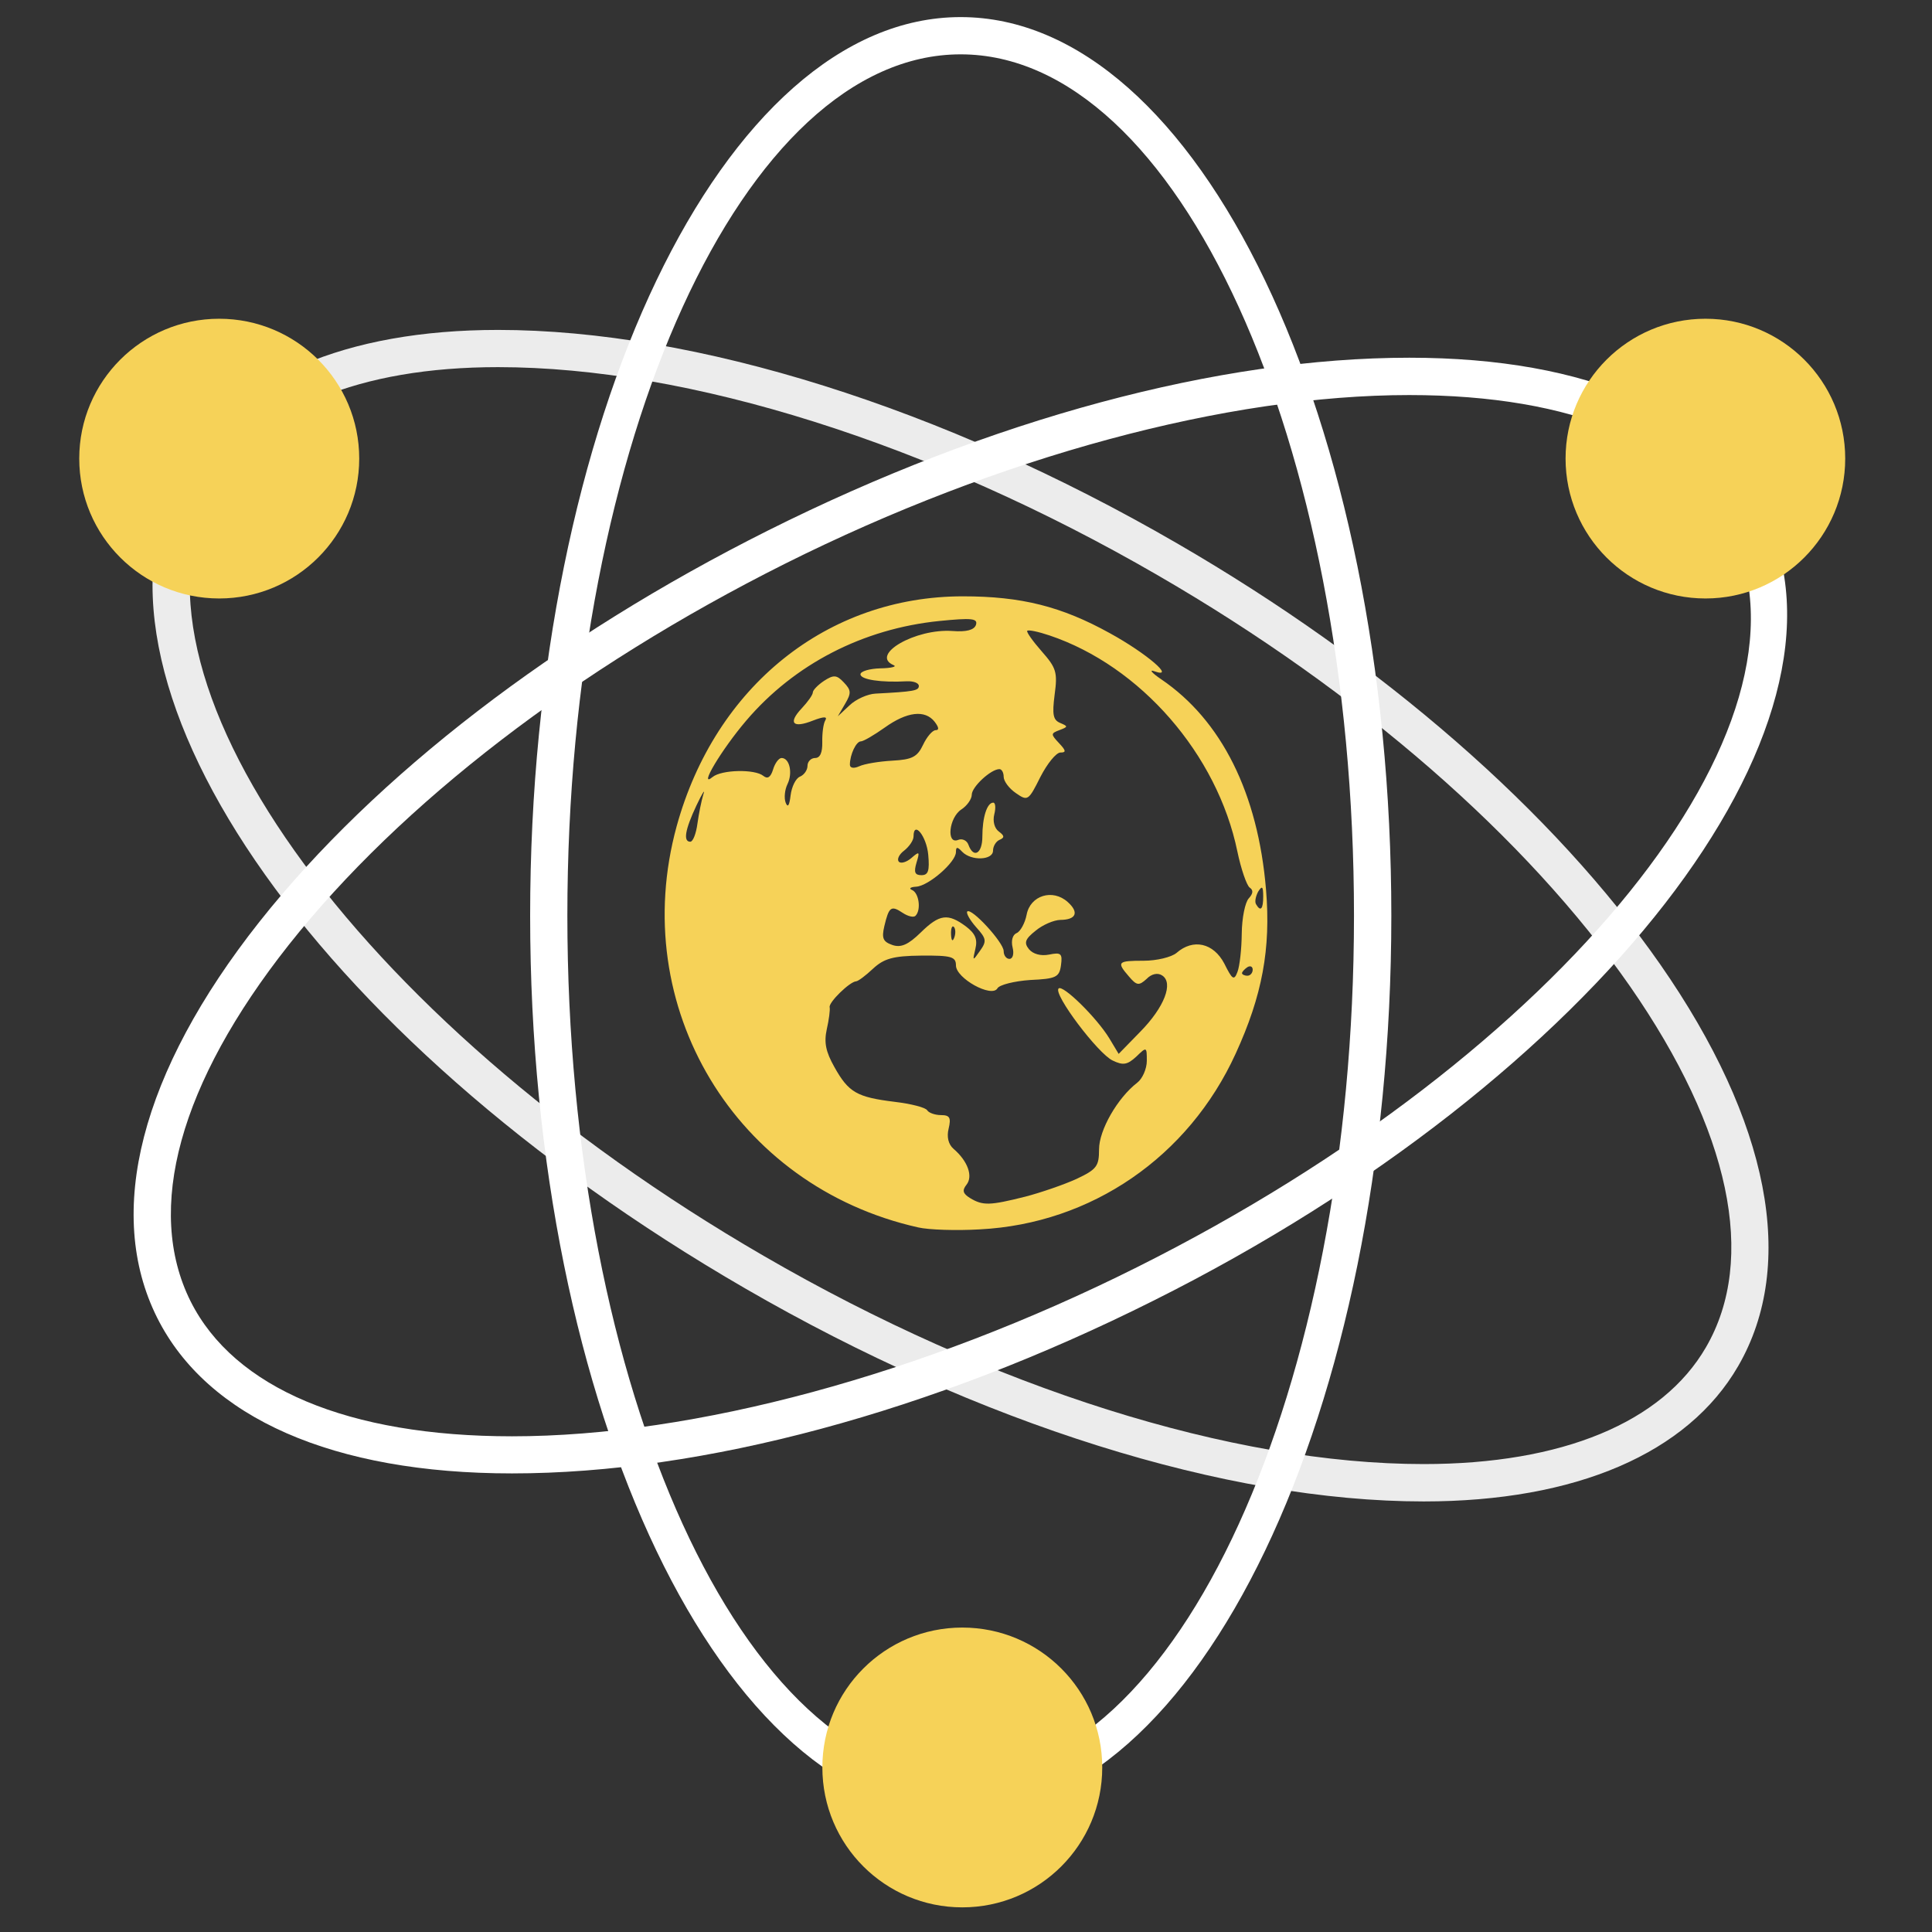
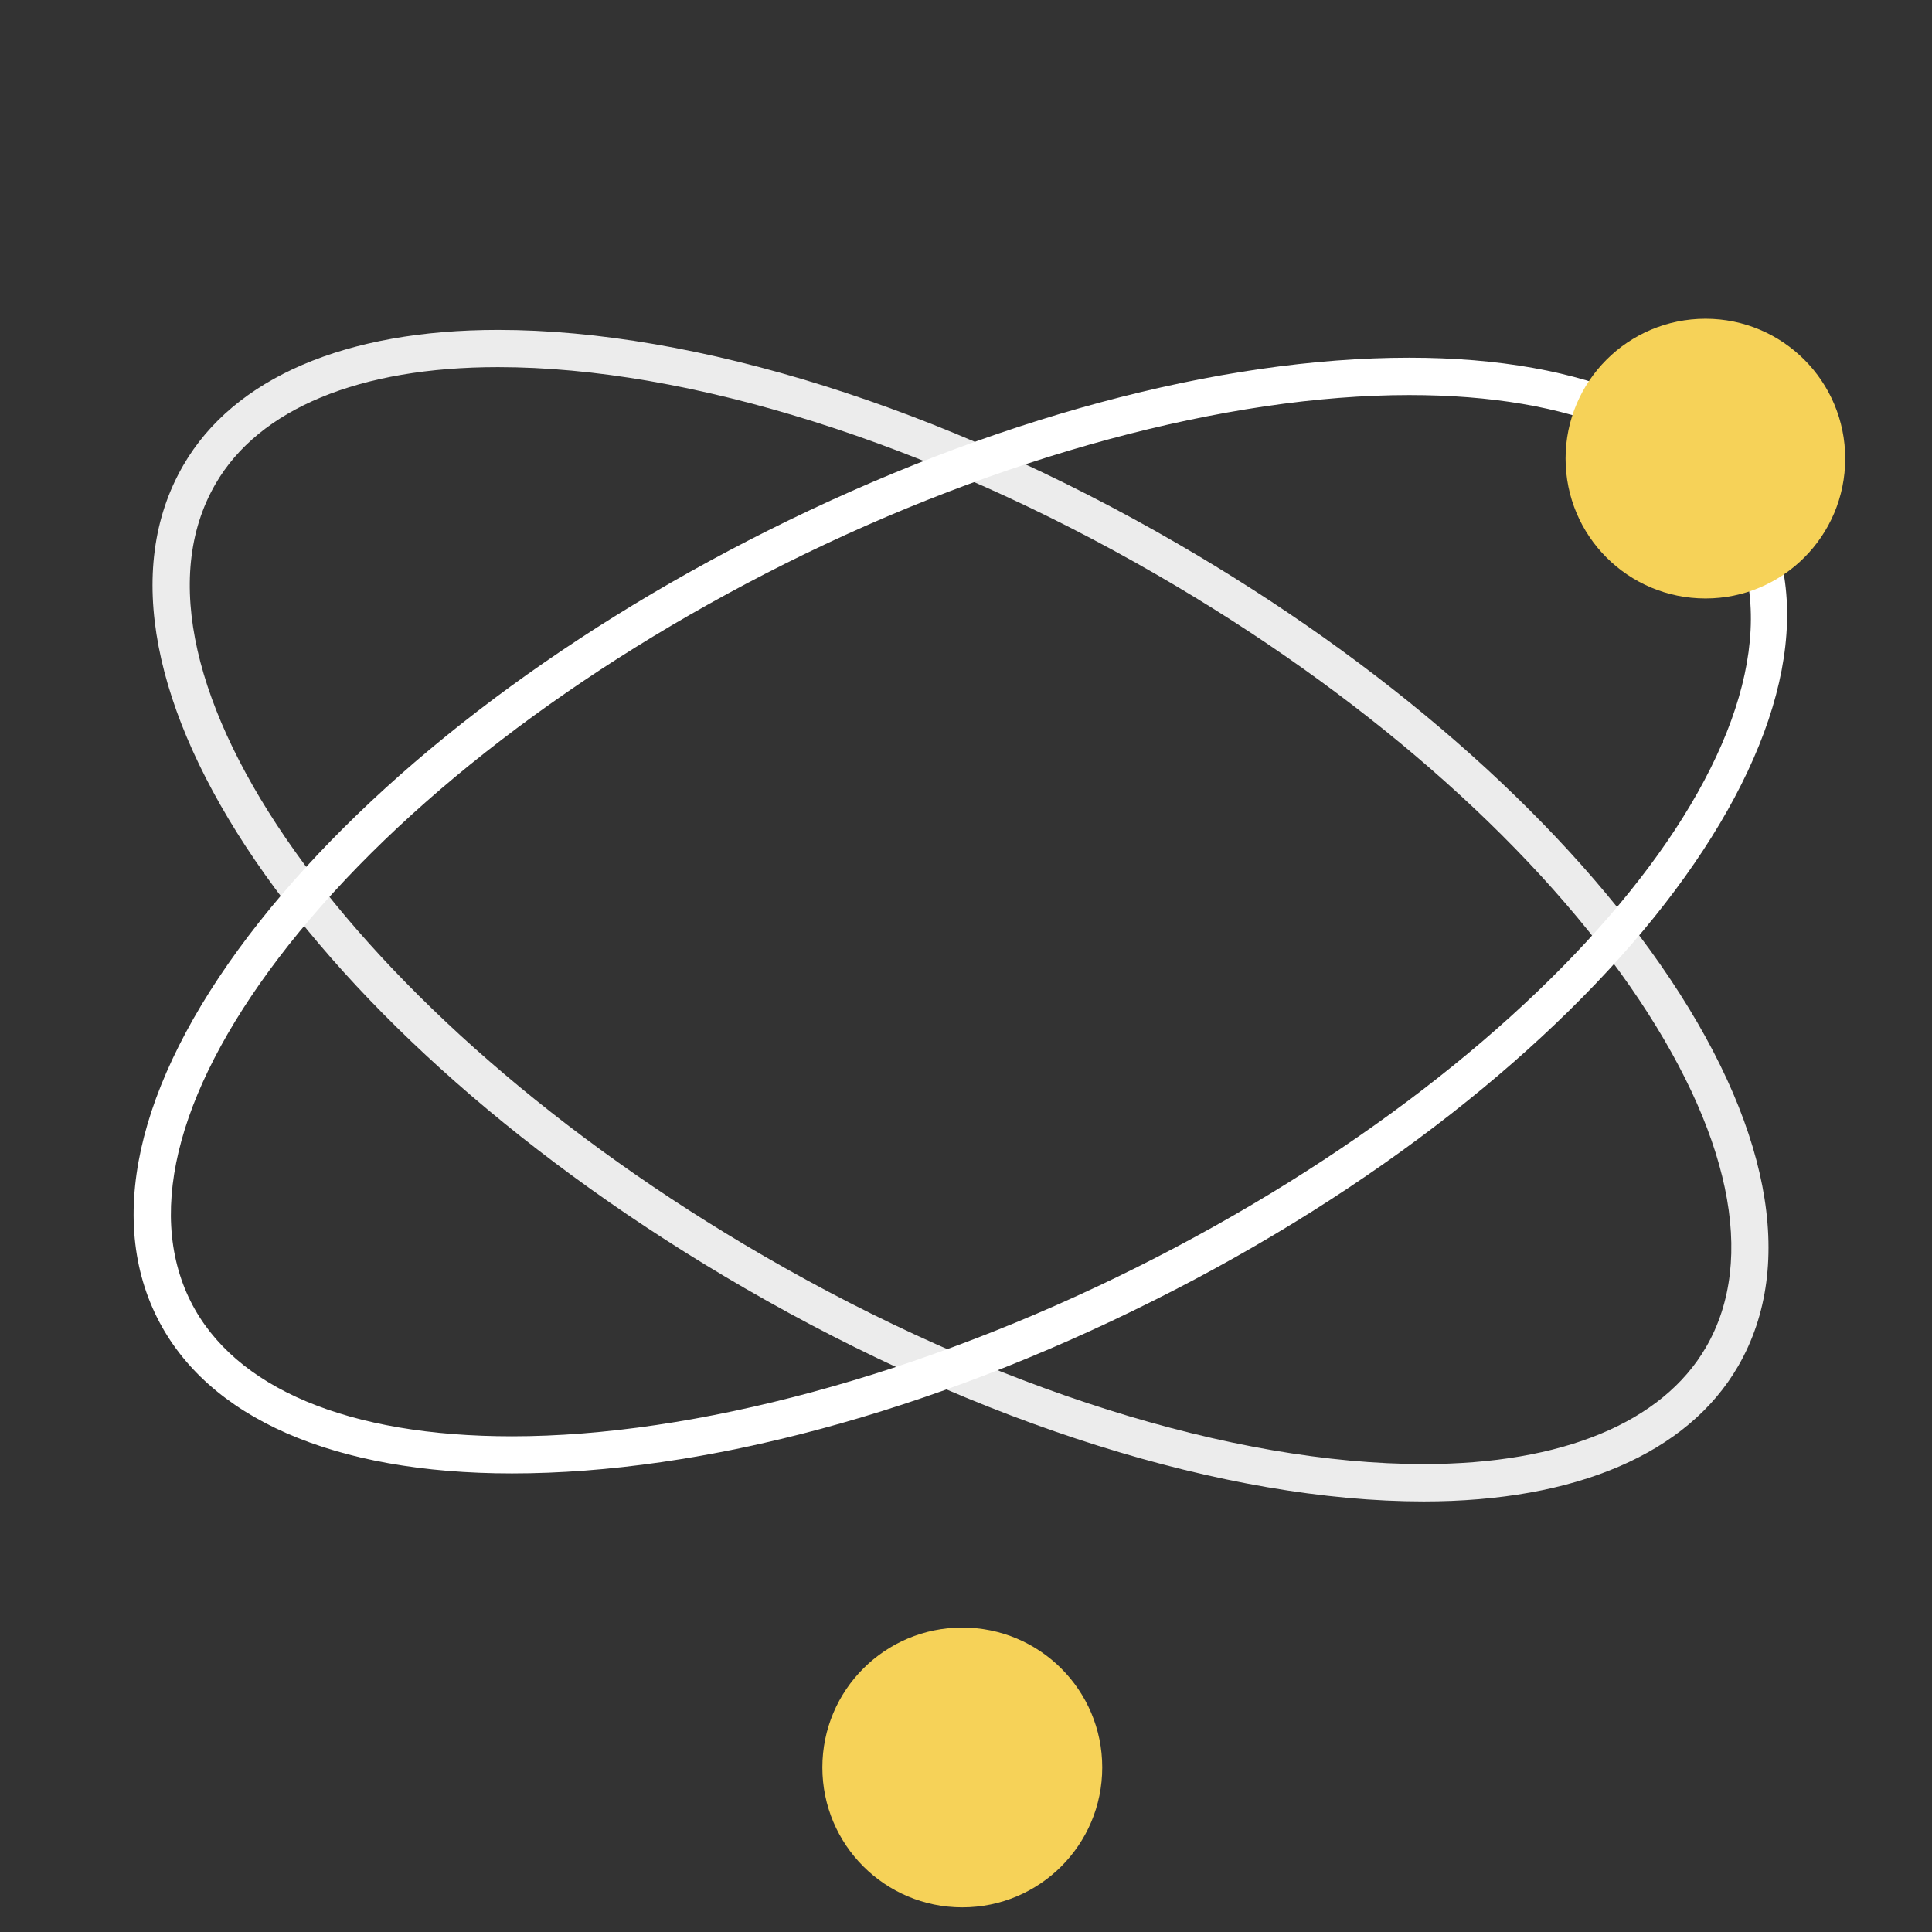
<svg xmlns="http://www.w3.org/2000/svg" xmlns:ns1="http://sodipodi.sourceforge.net/DTD/sodipodi-0.dtd" xmlns:ns2="http://www.inkscape.org/namespaces/inkscape" version="1.1" id="Layer_1" x="0px" y="0px" width="512px" height="512px" viewBox="0 0 512 512" style="enable-background:new 0 0 512 512;" xml:space="preserve" ns1:docname="igeo.svg" ns2:version="0.92.2 (5c3e80d, 2017-08-06)">
  <rect x="0" y="0" width="512" height="512" fill="#333333" stroke="none" />
  <defs id="defs1775" />
  <ns1:namedview pagecolor="#ffffff" bordercolor="#666666" borderopacity="1" objecttolerance="10" gridtolerance="10" guidetolerance="10" ns2:pageopacity="0" ns2:pageshadow="2" ns2:window-width="1920" ns2:window-height="1017" id="namedview1773" showgrid="false" ns2:zoom="1.6601562" ns2:cx="256" ns2:cy="256" ns2:window-x="-8" ns2:window-y="-8" ns2:window-maximized="1" ns2:current-layer="Layer_1" />
  <path style="opacity:0;fill:#ffffff;stroke:#f6d258;stroke-width:3;stroke-miterlimit:10;stroke-opacity:1" d="m 334.848,241.982 c 0,46.331 -35.739,83.983 -79.863,83.983 -44.096,0 -79.832,-37.652 -79.832,-83.983 0,-46.384 35.736,-83.949 79.832,-83.949 44.124,0 79.863,37.565 79.863,83.949 z" id="path1746" ns2:connector-curvature="0" />
  <g id="g1750" style="fill:#ffffff;fill-opacity:1">
-     <path ns2:connector-curvature="0" id="path1748" d="m 254.58,480.797 c -62.899,0 -114.086,-106.878 -114.086,-238.136 0,-131.316 51.187,-238.131 114.086,-238.131 62.966,0 114.138,106.814 114.138,238.131 0,131.258 -51.172,238.136 -114.138,238.136 z m 0,-466.395 c -57.442,0 -104.223,102.386 -104.223,228.259 0,125.822 46.78,228.184 104.223,228.184 57.516,0 104.24,-102.361 104.24,-228.184 C 358.822,116.788 312.096,14.402 254.58,14.402 Z" style="fill:#ffffff;fill-opacity:1" />
-   </g>
+     </g>
  <g id="g1754" style="fill:#ffffff;fill-opacity:1;opacity:0.905">
    <path ns2:connector-curvature="0" id="path1752" d="m 377.281,397.896 c -52.358,0 -117.879,-20.58 -179.87,-56.491 C 81.857,274.513 16.477,178.665 48.571,123.319 61.96,100.146 91.591,87.433 131.989,87.433 c 52.322,0 117.836,20.581 179.803,56.478 54.567,31.575 100.067,71.271 128.237,111.735 28.914,41.563 36.236,79.394 20.611,106.371 -13.365,23.139 -43.02,35.879 -83.359,35.879 z M 131.989,97.295 c -36.725,0 -63.309,10.995 -74.882,30.959 -28.806,49.726 36.365,141.485 145.277,204.564 60.475,35.084 124.223,55.175 174.897,55.175 36.688,0 63.249,-11.001 74.812,-30.943 13.621,-23.455 6.413,-57.453 -20.162,-95.722 C 404.549,222.002 360.142,183.31 306.83,152.459 246.348,117.429 182.59,97.295 131.989,97.295 Z" style="fill:#ffffff;fill-opacity:1" />
  </g>
  <g id="g1758" style="fill:#ffffff;fill-opacity:1">
    <path ns2:connector-curvature="0" id="path1756" d="m 135.682,390.467 c -47.292,0 -80.699,-14.66 -94.027,-41.241 C 27.702,321.337 37.301,284.084 68.72,244.323 99.349,205.619 147.183,168.807 203.559,140.576 262.502,111.069 322.953,94.8 373.493,94.8 c 47.362,0 80.748,14.667 94.035,41.312 28.202,56.26 -44.401,149.852 -161.819,208.562 -59.024,29.587 -119.431,45.793 -170.027,45.793 z M 373.493,104.694 c -48.391,0 -108.721,16.317 -165.526,44.734 -55.062,27.58 -101.756,63.466 -131.476,101.021 -28.917,36.603 -38.137,70.052 -25.988,94.398 11.565,23.054 41.812,35.788 85.179,35.788 48.405,0 108.759,-16.354 165.593,-44.789 112.576,-56.283 183.16,-143.92 157.438,-195.332 -11.581,-23.085 -41.827,-35.82 -85.22,-35.82 z" style="fill:#ffffff;fill-opacity:1" />
  </g>
-   <path ns2:connector-curvature="0" id="path1760" d="m 414.892,121.525 c 0,-20.478 16.578,-37.054 37.085,-37.054 20.449,0 37.023,16.577 37.023,37.054 0,20.489 -16.574,37.076 -37.023,37.076 -20.507,-0.001 -37.085,-16.588 -37.085,-37.076 z" style="fill:#f6d258;fill-opacity:1" />
-   <path ns2:connector-curvature="0" id="path1762" d="m 21,121.525 c 0,-20.478 16.615,-37.054 37.085,-37.054 20.495,0 37.114,16.577 37.114,37.054 0,20.489 -16.619,37.076 -37.114,37.076 C 37.615,158.6 21,142.013 21,121.525 Z" style="fill:#f6d258;fill-opacity:1" />
+   <path ns2:connector-curvature="0" id="path1760" d="m 414.892,121.525 c 0,-20.478 16.578,-37.054 37.085,-37.054 20.449,0 37.023,16.577 37.023,37.054 0,20.489 -16.574,37.076 -37.023,37.076 -20.507,-0.001 -37.085,-16.588 -37.085,-37.076 " style="fill:#f6d258;fill-opacity:1" />
  <g id="g1766" style="fill:#f6d258;fill-opacity:1">
    <path ns2:connector-curvature="0" id="path1764" d="m 217.934,468.388 c 0,-20.493 16.589,-37.068 37.083,-37.068 20.5,0 37.087,16.575 37.087,37.068 0,20.507 -16.587,37.082 -37.087,37.082 -20.494,0 -37.083,-16.575 -37.083,-37.082 z" style="fill:#f6d258;fill-opacity:1" />
  </g>
-   <path style="fill:#f6d258;fill-opacity:1" d="m 243.302,325.271 c -48.476,-10.871 -77.103,-58.464 -63.973,-106.34 10.215,-37.068 39.942,-60.899 75.854,-60.899 15.5,0 26.142,2.684 38.965,9.785 9.722,5.332 17.608,12.131 11.768,10.078 -1.477,-0.542 -0.68,0.436 1.821,2.124 15.996,10.864 25.655,30.233 27.774,55.766 1.303,15.678 -1.006,28.061 -8.048,43.438 -12.482,27.329 -38.211,45.059 -67.822,46.573 -6.178,0.365 -13.548,0.129 -16.339,-0.525 z m 28.298,-8.114 c 4.197,-1.086 10.411,-3.23 13.694,-4.733 5.367,-2.528 5.965,-3.382 5.965,-7.83 0,-5.121 4.91,-13.65 10.113,-17.664 1.361,-1.018 2.546,-3.66 2.546,-5.801 0,-3.749 -0.048,-3.776 -2.804,-1.097 -2.376,2.173 -3.481,2.354 -6.26,1.013 -3.88,-1.828 -15.762,-17.577 -14.323,-19.079 1.065,-1.159 10.145,7.752 13.469,13.236 l 2.457,4.092 5.76,-5.908 c 6.37,-6.483 8.812,-12.901 5.781,-14.871 -1.19,-0.812 -2.861,-0.426 -4.143,0.917 -2.031,1.837 -2.608,1.78 -4.684,-0.663 -3.332,-3.854 -2.993,-4.163 3.934,-4.163 3.402,0 7.324,-0.937 8.677,-2.064 4.427,-3.89 9.811,-2.645 12.674,2.816 2.112,4.249 2.582,4.597 3.477,2.234 0.604,-1.529 1.105,-6.076 1.146,-10.19 0.042,-4.112 0.887,-8.282 1.86,-9.323 1.119,-1.23 1.296,-2.148 0.233,-2.869 -0.78,-0.57 -2.288,-4.908 -3.255,-9.566 -5.324,-25.783 -25.67,-49.125 -49.783,-57.245 -2.917,-0.981 -5.569,-1.555 -5.904,-1.221 -0.271,0.29 1.473,2.748 3.836,5.437 3.86,4.379 4.235,5.533 3.428,11.463 -0.685,5.322 -0.424,6.752 1.524,7.537 2.057,0.875 2.047,0.998 -0.22,1.864 -2.361,0.888 -2.361,1.089 -0.154,3.45 1.889,2.003 1.945,2.502 0.389,2.502 -1.13,0 -3.499,2.927 -5.322,6.479 -3.146,6.298 -3.357,6.455 -6.48,4.28 -1.804,-1.219 -3.245,-3.173 -3.245,-4.316 0,-1.102 -0.496,-2.044 -1.128,-2.044 -2.259,0 -7.326,4.708 -7.326,6.772 0,1.149 -1.248,2.949 -2.795,3.939 -3.268,2.184 -3.991,9.334 -0.813,8.044 1.074,-0.444 2.34,0.143 2.732,1.317 1.35,3.684 3.682,2.318 3.682,-2.166 0,-5.104 1.232,-9.025 2.885,-9.025 0.584,0 0.713,1.396 0.273,3.118 -0.448,1.811 0.041,3.7 1.239,4.562 1.48,1.106 1.523,1.598 0.147,2.184 -0.947,0.406 -1.717,1.715 -1.717,2.854 0,2.564 -5.772,2.78 -8.162,0.307 -1.295,-1.38 -1.666,-1.371 -1.666,0.068 0,2.678 -7.263,8.992 -10.534,9.181 -1.566,0.088 -2.034,0.49 -1.085,0.881 1.838,0.791 2.43,5.293 0.915,6.813 -0.476,0.542 -2.026,0.169 -3.442,-0.779 -3.036,-2.019 -3.611,-1.604 -4.834,3.554 -0.748,3.208 -0.338,4.119 2.128,4.98 2.278,0.787 4.216,-0.078 7.505,-3.291 4.996,-4.906 7.21,-5.171 12.001,-1.622 2.444,1.864 3.13,3.364 2.493,5.948 -0.766,3.236 -0.723,3.319 1.216,0.53 1.821,-2.563 1.748,-3.222 -0.999,-6.269 -1.674,-1.893 -2.71,-3.75 -2.368,-4.169 1.103,-1.087 9.653,8.219 9.653,10.497 0,1.14 0.688,2.059 1.528,2.059 0.896,0 1.272,-1.331 0.836,-3.037 -0.443,-1.801 0.008,-3.351 1.055,-3.792 0.985,-0.392 2.23,-2.62 2.666,-4.884 0.965,-5.105 6.892,-6.938 10.873,-3.373 3.073,2.745 2.293,4.725 -1.925,4.756 -1.739,0.035 -4.71,1.312 -6.549,2.852 -2.808,2.217 -3.16,3.201 -1.78,4.914 1.067,1.272 3.114,1.872 5.35,1.425 3.138,-0.649 3.559,-0.271 3.138,2.798 -0.434,3.192 -1.273,3.624 -8.157,3.936 -4.22,0.296 -8.162,1.272 -8.688,2.208 -1.505,2.598 -10.994,-2.655 -10.994,-6.061 0,-2.311 -1.168,-2.675 -9.213,-2.61 -7.467,0.073 -9.867,0.79 -12.765,3.463 -1.966,1.853 -3.954,3.332 -4.483,3.352 -1.667,0.083 -7.338,5.589 -7.008,6.876 0.151,0.689 -0.184,3.28 -0.764,5.828 -0.763,3.503 -0.273,5.938 2.01,9.996 3.763,6.758 5.974,8.002 15.951,9.232 4.351,0.518 8.248,1.502 8.672,2.265 0.4,0.646 2.043,1.256 3.64,1.256 2.308,0 2.714,0.673 2.021,3.584 -0.547,2.167 -0.078,4.166 1.299,5.355 3.777,3.234 5.222,7.284 3.436,9.506 -1.197,1.509 -0.975,2.355 0.955,3.547 3.373,2.05 5.277,1.962 14.51,-0.352 z m 60.376,-60.182 c 0,-0.807 -0.604,-1.153 -1.407,-0.663 -0.775,0.515 -1.424,1.253 -1.424,1.58 0,0.348 0.648,0.685 1.424,0.685 0.802,0 1.407,-0.772 1.407,-1.602 z M 252.797,245.65 c -0.473,-0.502 -0.826,0.387 -0.762,1.946 0.076,1.698 0.392,2.058 0.842,0.903 0.422,-1.079 0.362,-2.366 -0.08,-2.849 z m 81.966,-8.133 c -0.013,-2.623 -0.277,-2.883 -1.342,-1.215 -0.638,1.215 -0.96,2.68 -0.557,3.324 1.213,2.086 1.911,1.303 1.899,-2.109 z M 245.99,226.49 c -0.449,-4.895 -3.891,-9.177 -3.891,-4.812 0,1.006 -1.127,2.662 -2.468,3.721 -1.361,1.008 -1.997,2.353 -1.427,2.957 0.541,0.576 2.061,0.134 3.368,-1.012 2.083,-1.813 2.218,-1.686 1.31,1.275 -0.748,2.528 -0.449,3.31 1.309,3.31 1.81,0 2.192,-1.155 1.799,-5.439 z m -61.161,-8.242 c 0.36,-2.621 1.073,-6.112 1.572,-7.755 0.539,-1.607 -0.291,-0.284 -1.832,2.954 -3.044,6.462 -3.564,9.62 -1.63,9.62 0.696,0.001 1.543,-2.147 1.89,-4.819 z m 27.165,-12.429 c 1.102,-0.45 2.004,-1.744 2.004,-2.893 0,-1.07 0.914,-2.049 2.018,-2.049 1.331,0 1.949,-1.456 1.896,-4.197 -0.053,-2.317 0.277,-4.939 0.809,-5.786 0.611,-1.054 -0.411,-1.032 -3.267,0.063 -5.349,2.127 -6.691,0.682 -2.985,-3.246 1.602,-1.715 2.94,-3.566 2.94,-4.216 0,-0.591 1.338,-1.978 2.973,-3.066 2.538,-1.645 3.357,-1.599 5.241,0.421 1.961,2.042 2.012,2.826 0.351,5.65 l -1.947,3.33 3.125,-2.92 c 1.679,-1.611 4.79,-2.993 6.862,-3.095 10.123,-0.527 11.488,-0.776 11.488,-2.032 0,-0.787 -1.416,-1.307 -3.164,-1.237 -6.833,0.388 -12.305,-0.441 -12.305,-1.85 0,-0.791 2.385,-1.497 5.264,-1.577 2.908,-0.056 4.49,-0.452 3.527,-0.845 -6.396,-2.726 5.783,-9.772 15.628,-9.05 3.669,0.28 5.726,-0.268 6.188,-1.635 0.545,-1.716 -1.153,-1.876 -9.685,-1.022 -20.229,2.042 -38.418,11.421 -51.177,26.378 -6.596,7.733 -12.843,18.231 -8.929,14.964 2.379,-1.936 11.172,-2.149 13.446,-0.293 1.118,0.907 1.925,0.381 2.563,-1.653 0.494,-1.699 1.533,-3.086 2.264,-3.086 2.131,0 3.004,3.971 1.566,6.93 -0.726,1.48 -0.943,3.696 -0.48,4.904 0.554,1.428 0.987,0.809 1.305,-1.924 0.282,-2.271 1.357,-4.518 2.481,-4.968 z m 24.477,-4.233 c 5.235,-0.283 6.621,-0.977 8.148,-4.194 0.992,-2.124 2.51,-3.894 3.358,-3.894 0.952,0 0.823,-0.764 -0.285,-2.219 -2.56,-3.261 -7.329,-2.675 -13.183,1.502 -2.865,2.033 -5.707,3.691 -6.367,3.691 -1.252,0 -2.912,3.512 -2.912,6.185 0,0.894 1.035,1.065 2.467,0.415 1.368,-0.646 5.305,-1.294 8.774,-1.486 z" id="path1770" ns2:connector-curvature="0" />
</svg>